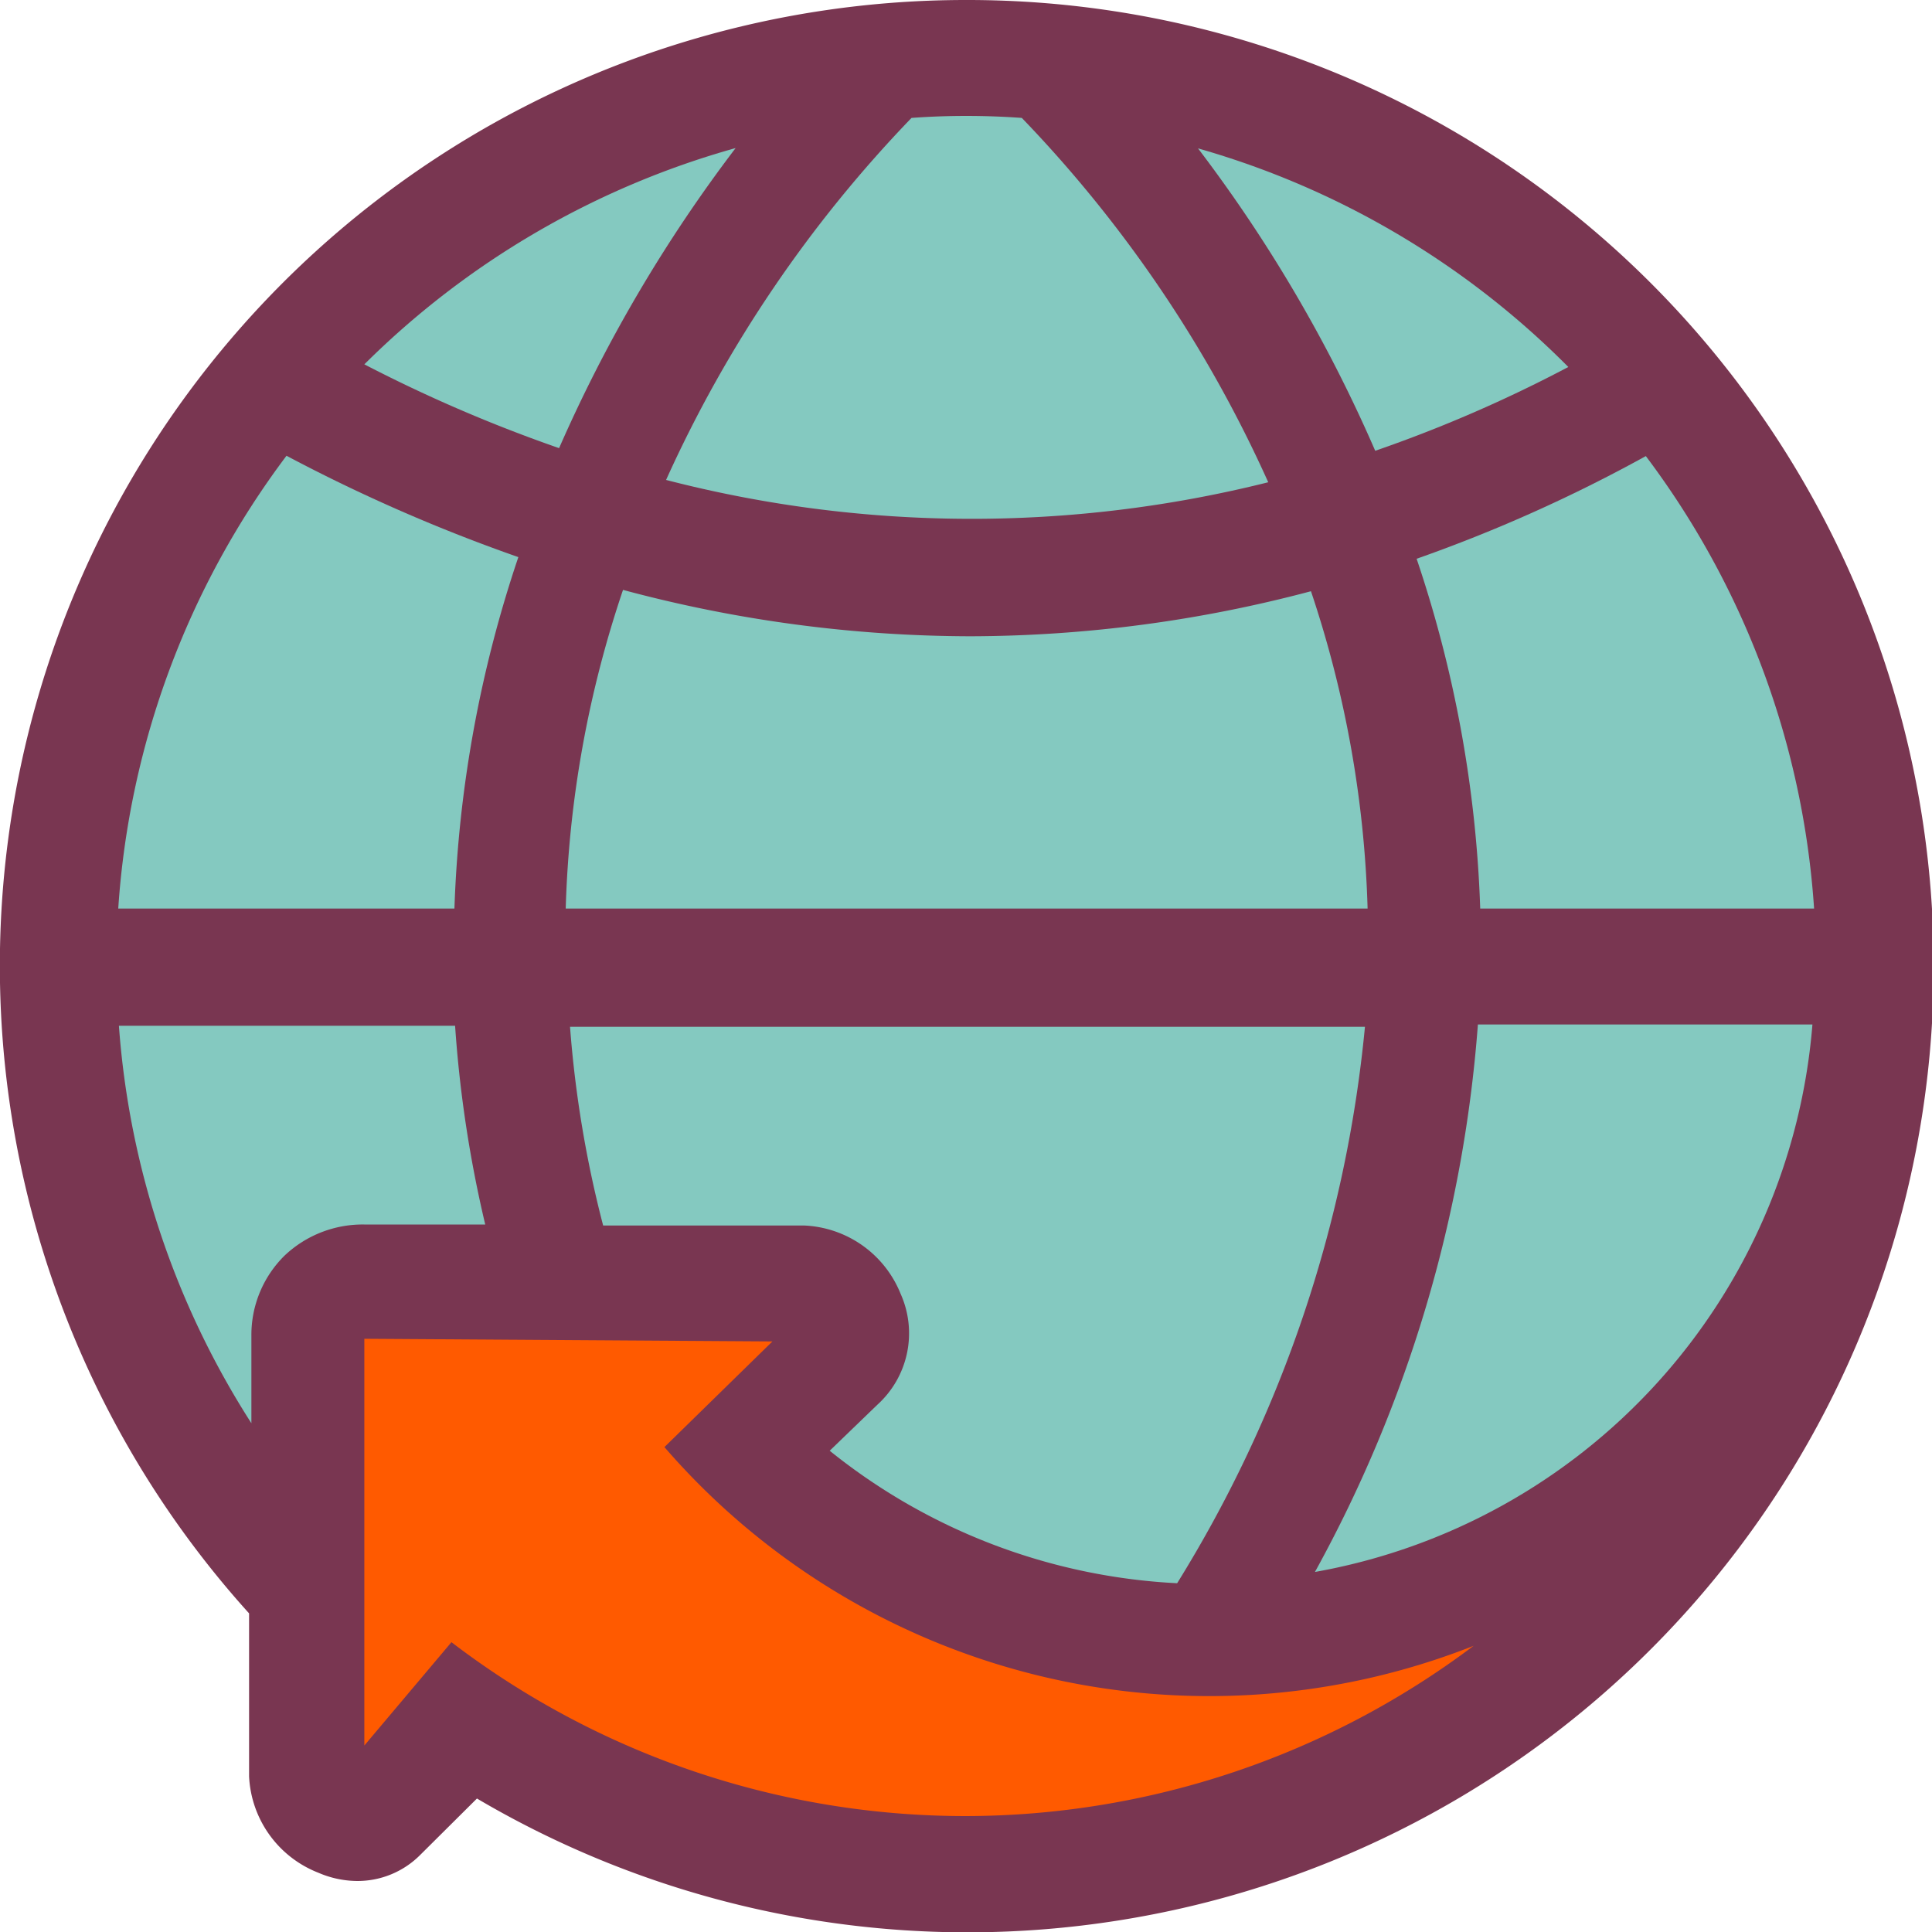
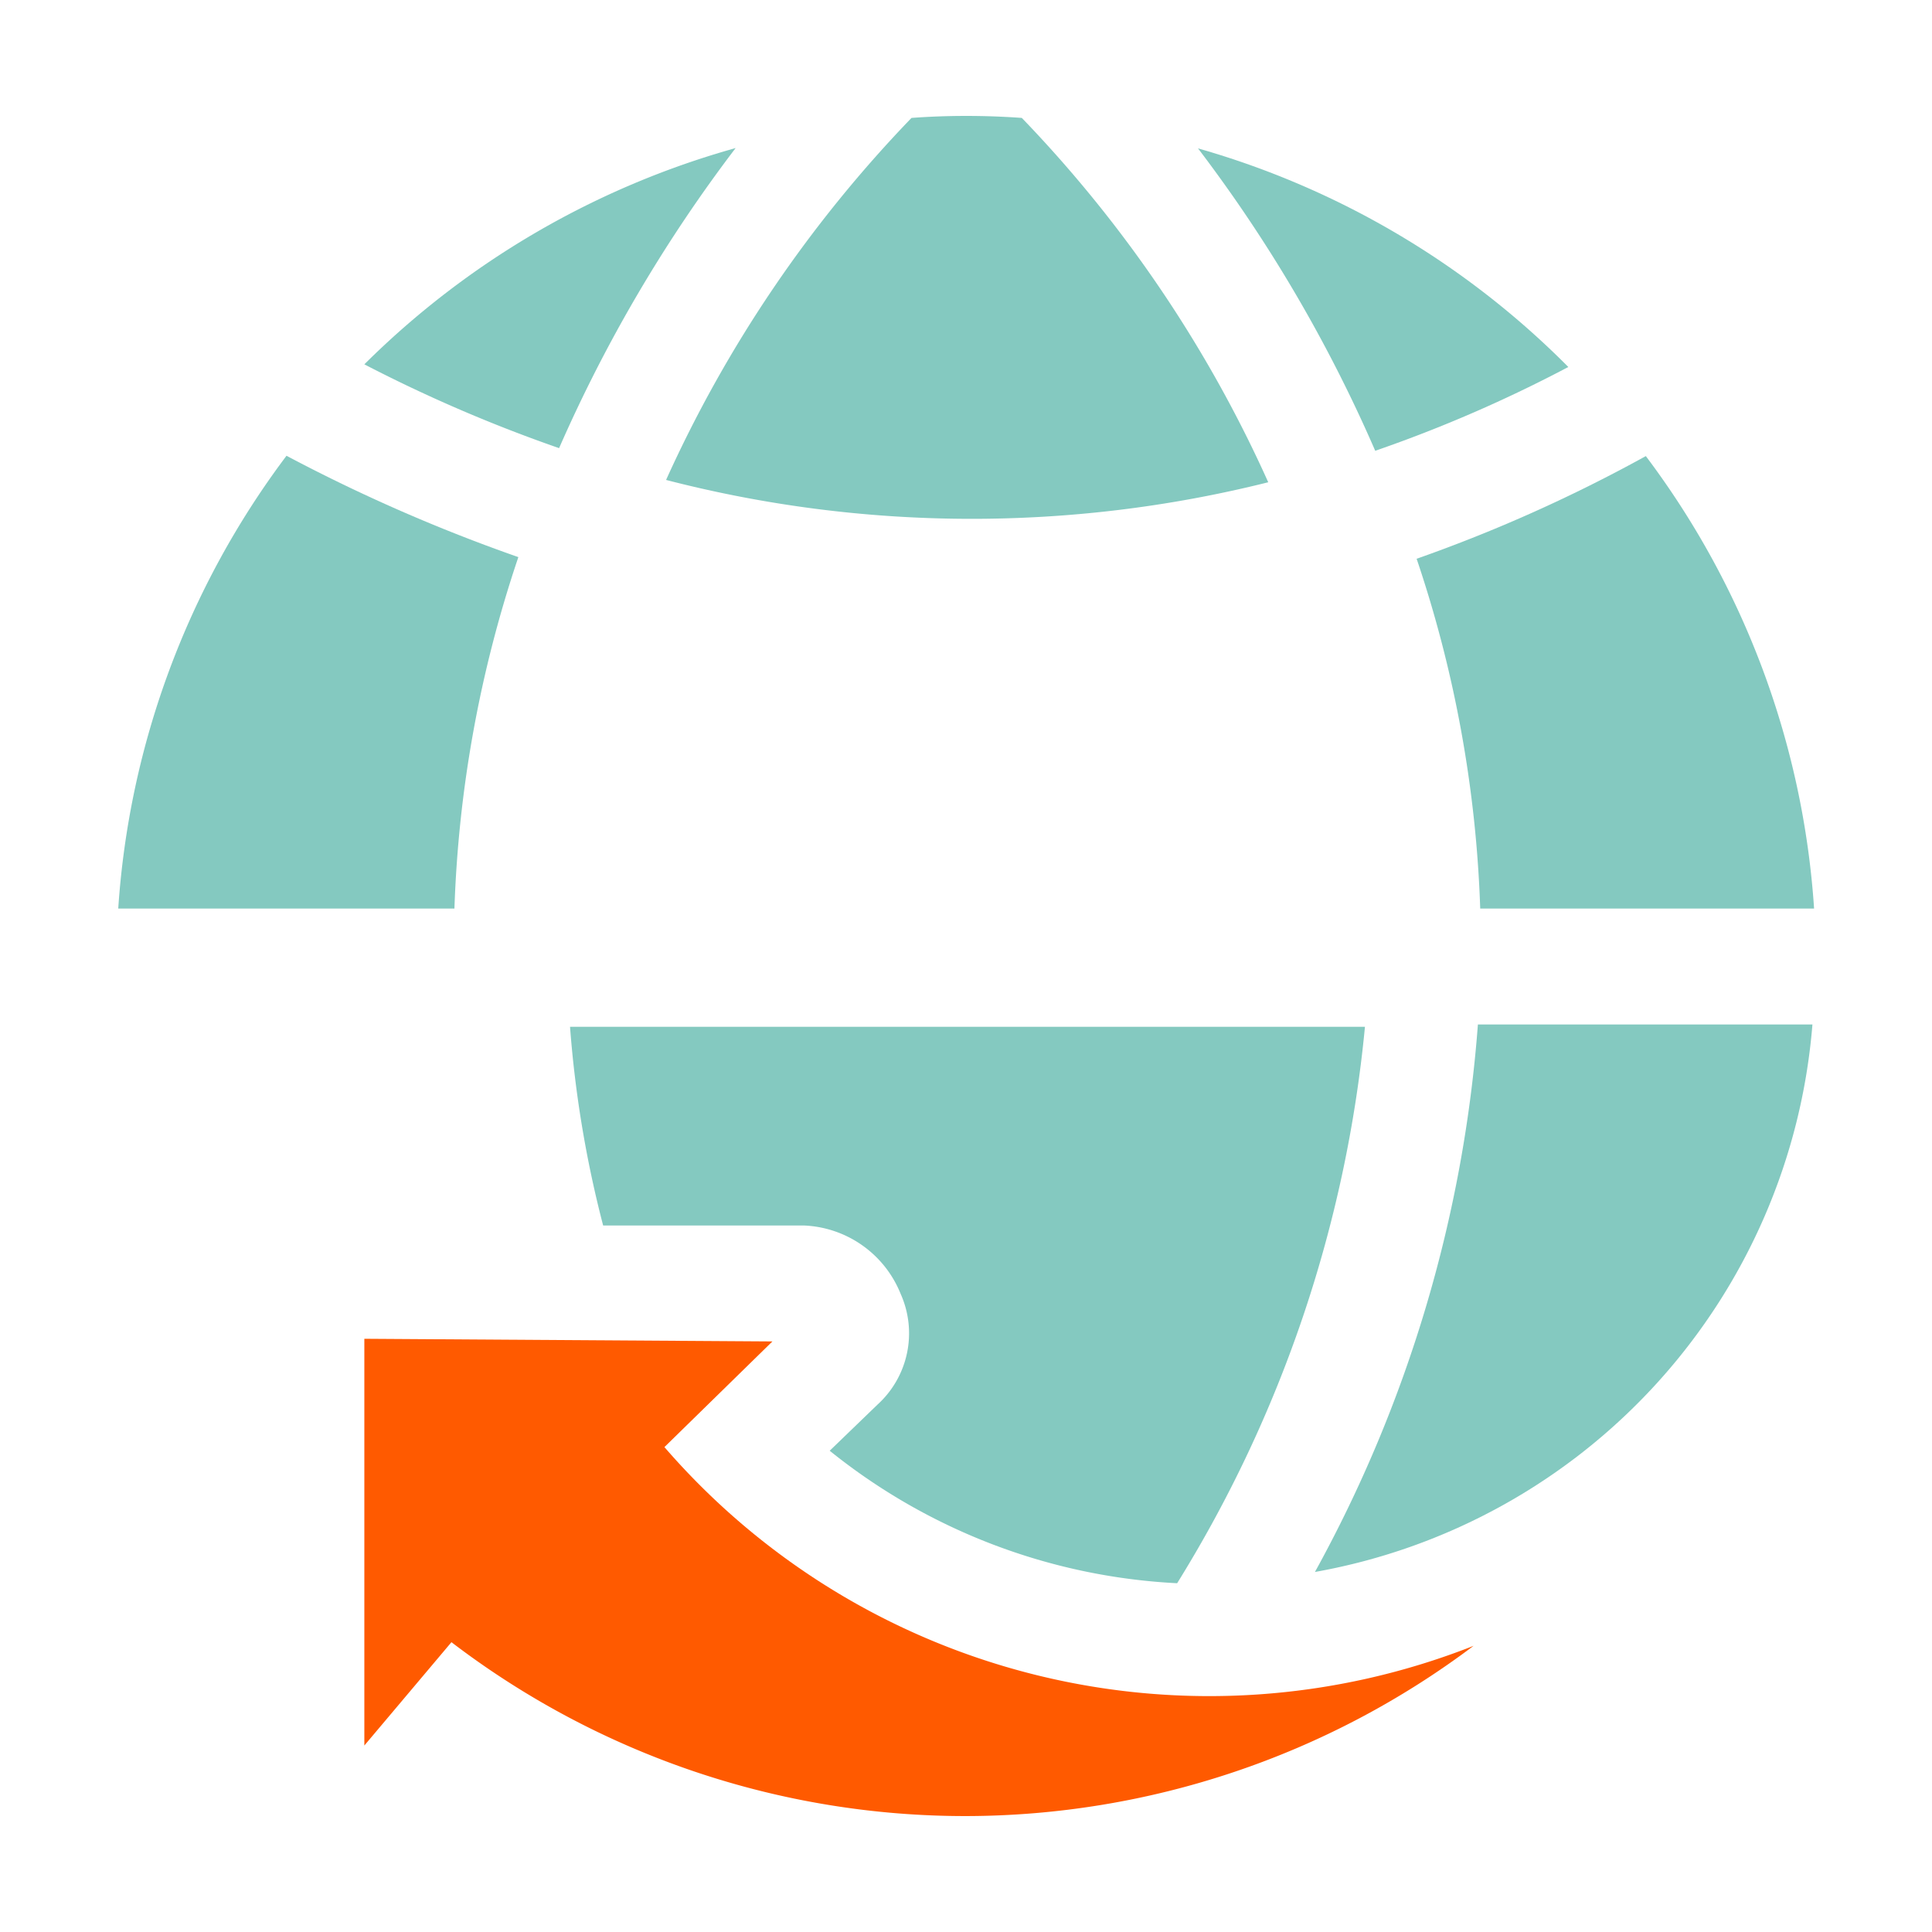
<svg xmlns="http://www.w3.org/2000/svg" viewBox="0 0 58.33 58.33">
  <defs>
    <style>.cls-1{fill:#793651;}.cls-2{fill:#ff5a00;}.cls-3{fill:#84c9c0;}</style>
  </defs>
  <title>Fichier 5</title>
  <g id="Calque_2" data-name="Calque 2">
    <g id="calque1">
-       <path class="cls-1" d="M29.17,0A29.16,29.16,0,0,0,7.52,48.71l0,4.92a3.29,3.29,0,0,0,2.09,2.91,3,3,0,0,0,1.18.25,2.67,2.67,0,0,0,1.9-.79l1.71-1.7A29.17,29.17,0,1,0,29.17,0Z" />
      <path class="cls-2" d="M29.17,54.83a25.56,25.56,0,0,1-15.54-5.25L11,52.7l0-12.28,12.32.08-3.26,3.19,0,0h0a21.75,21.75,0,0,0,24.43,6A25.55,25.55,0,0,1,29.17,54.83Z" />
      <path class="cls-3" d="M54.77,27.43H44.69a36.78,36.78,0,0,0-1.92-10.56,45.75,45.75,0,0,0,6.92-3.1A25.53,25.53,0,0,1,54.77,27.43Z" />
      <path class="cls-3" d="M47.35,11.08a41.44,41.44,0,0,1-5.83,2.53,44,44,0,0,0-5.35-9.13A25.64,25.64,0,0,1,47.35,11.08Z" />
      <path class="cls-3" d="M27.19,39.06A3.29,3.29,0,0,0,24.28,37l-6.07,0a33.85,33.85,0,0,1-1-6h24a38.86,38.86,0,0,1-5.67,16.8,18.17,18.17,0,0,1-10.49-4l1.44-1.39A2.91,2.91,0,0,0,27.19,39.06Z" />
-       <path class="cls-3" d="M17.08,27.43a32.92,32.92,0,0,1,1.73-9.62,40.65,40.65,0,0,0,10.49,1.4,40.32,40.32,0,0,0,10.28-1.36,33,33,0,0,1,1.71,9.58Z" />
+       <path class="cls-3" d="M17.08,27.43Z" />
      <path class="cls-3" d="M29.17,3.5q.84,0,1.68.06a38.72,38.72,0,0,1,7.44,11,36.84,36.84,0,0,1-18.18-.07A38.67,38.67,0,0,1,27.52,3.56C28.07,3.52,28.61,3.5,29.17,3.5Z" />
      <path class="cls-3" d="M22.21,4.47a44.29,44.29,0,0,0-5.33,9.06A44.39,44.39,0,0,1,11,11,25.71,25.71,0,0,1,22.21,4.47Z" />
      <path class="cls-3" d="M8.65,13.76a50.47,50.47,0,0,0,7,3.06,37,37,0,0,0-1.93,10.61H3.57A25.56,25.56,0,0,1,8.65,13.76Z" />
-       <path class="cls-3" d="M8.59,37.91a3.36,3.36,0,0,0-1,2.43l0,2.63a25.66,25.66,0,0,1-4-12H13.74a36.76,36.76,0,0,0,.91,6l-3.63,0A3.43,3.43,0,0,0,8.59,37.91Z" />
      <path class="cls-3" d="M39.7,47.46a40.5,40.5,0,0,0,4.92-16.53h10.1A18.28,18.28,0,0,1,39.7,47.46Z" />
    </g>
  </g>
</svg>